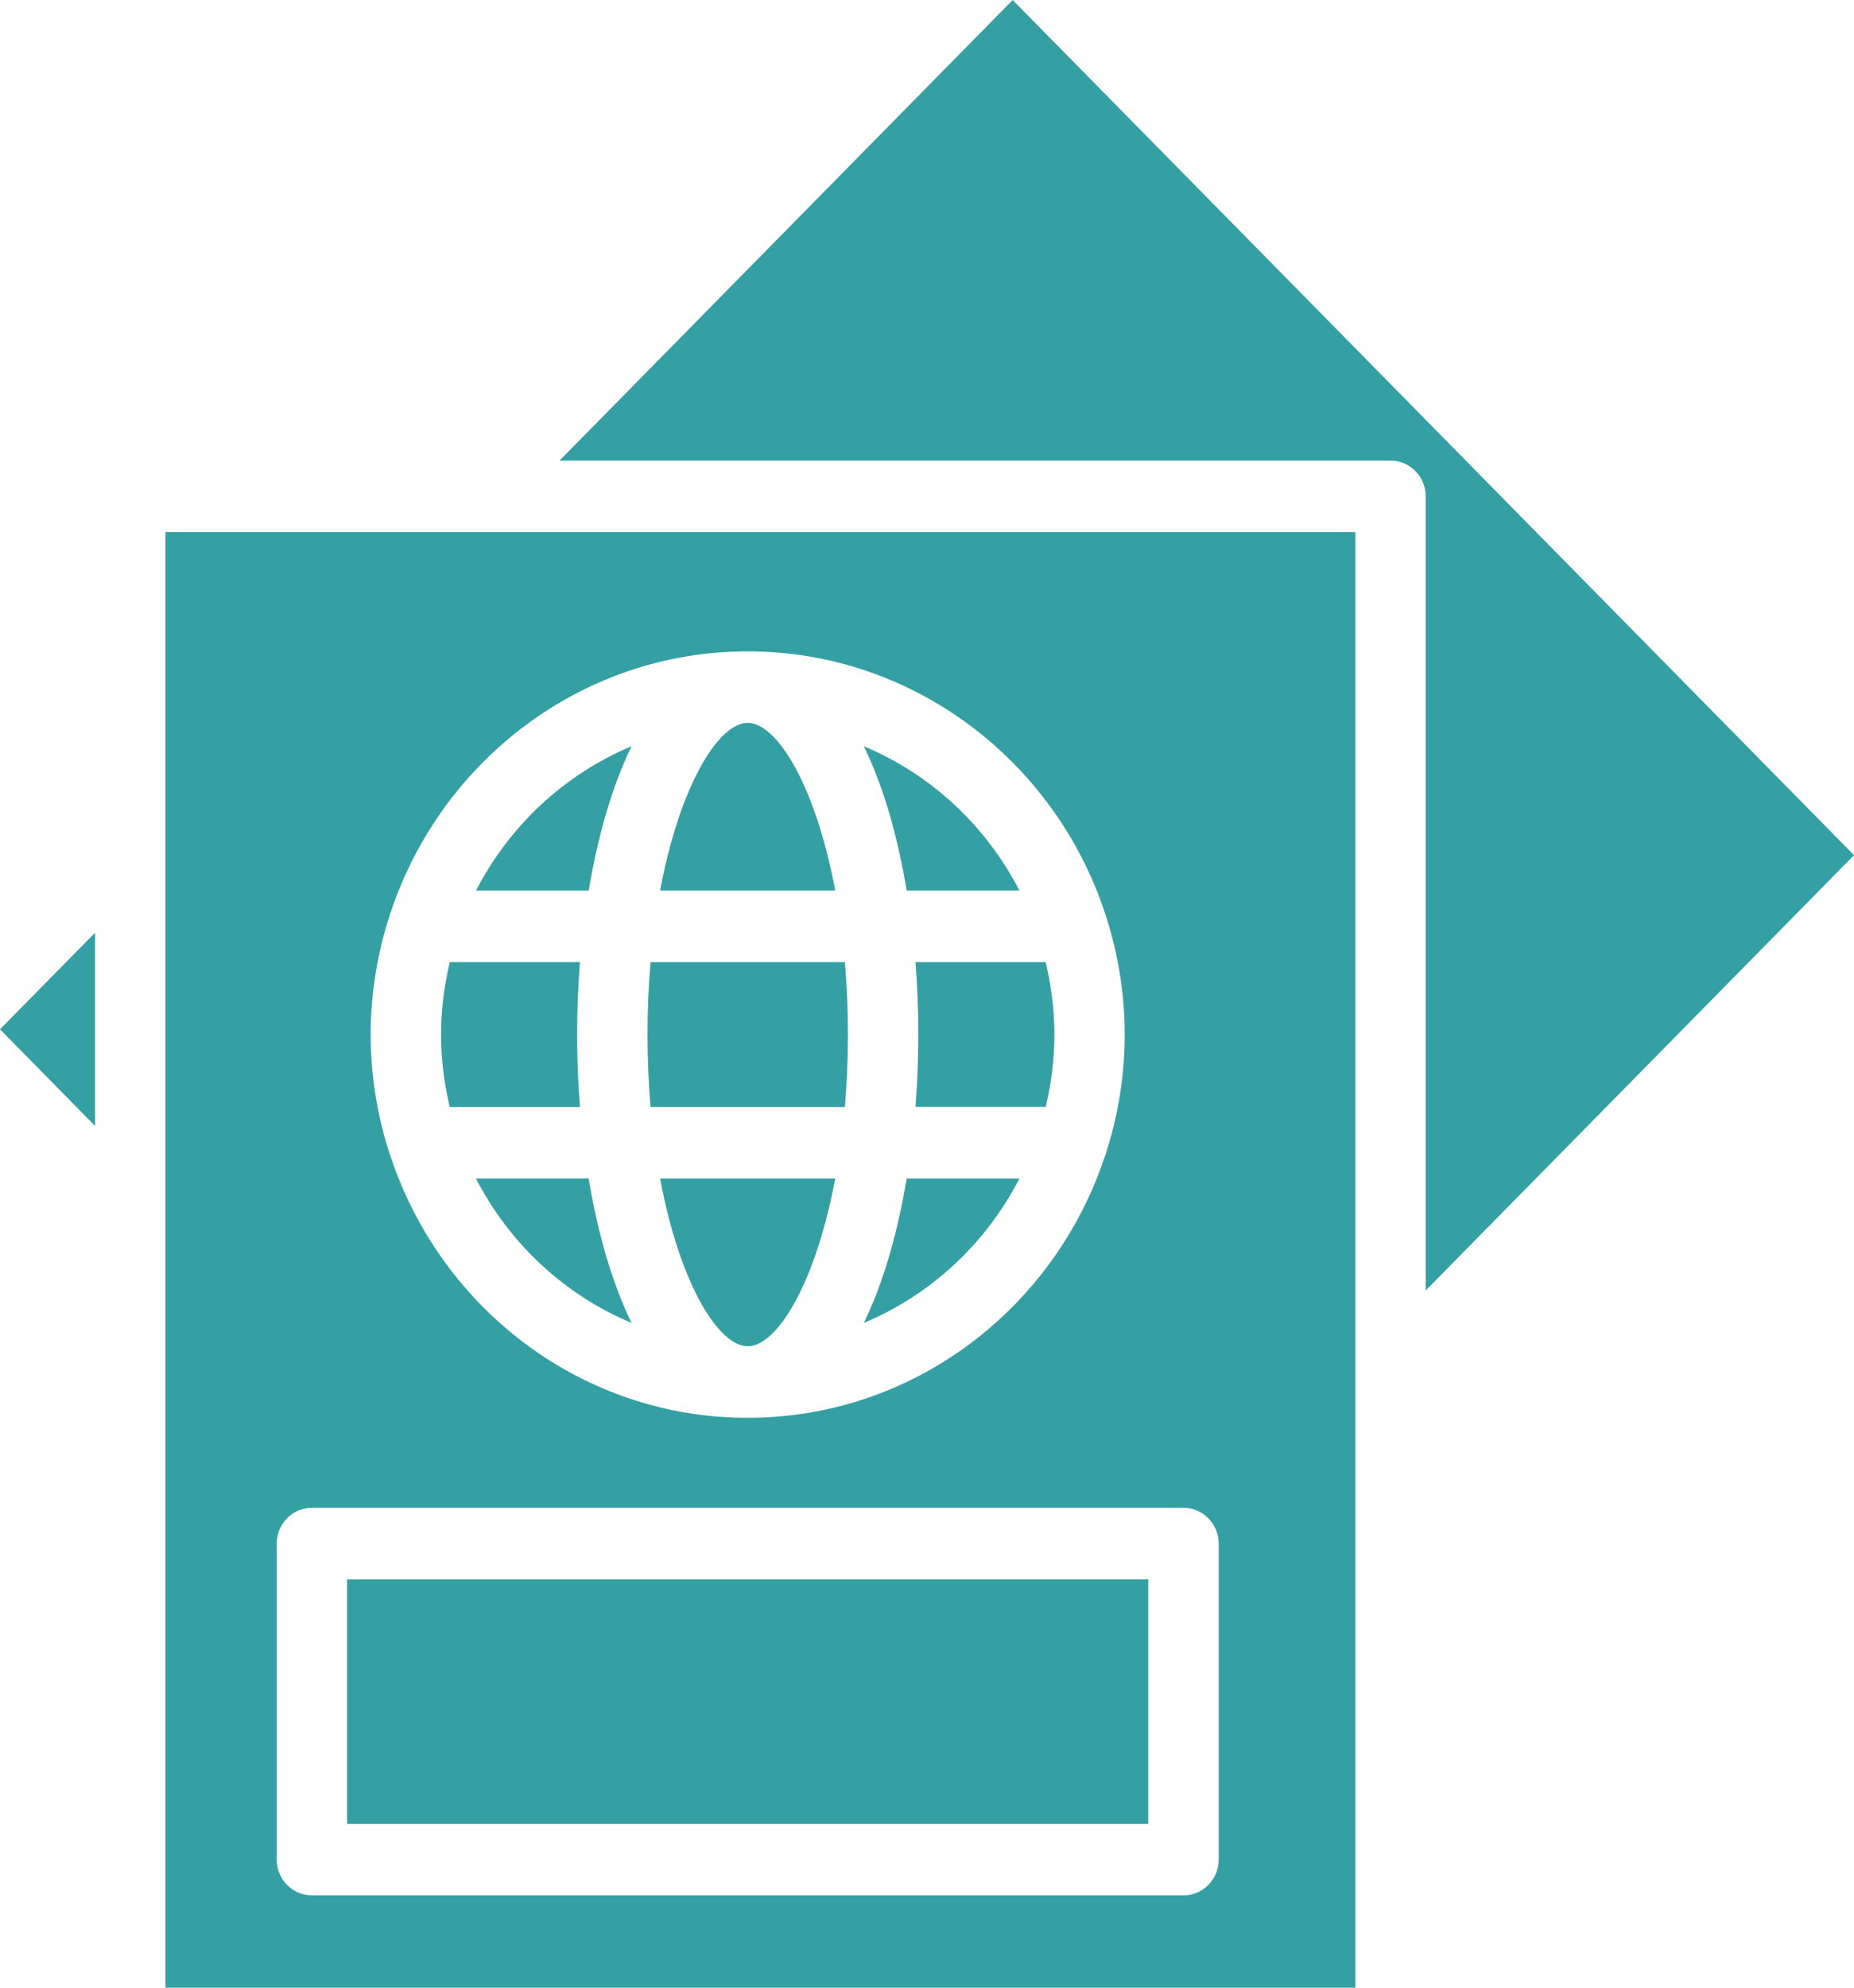
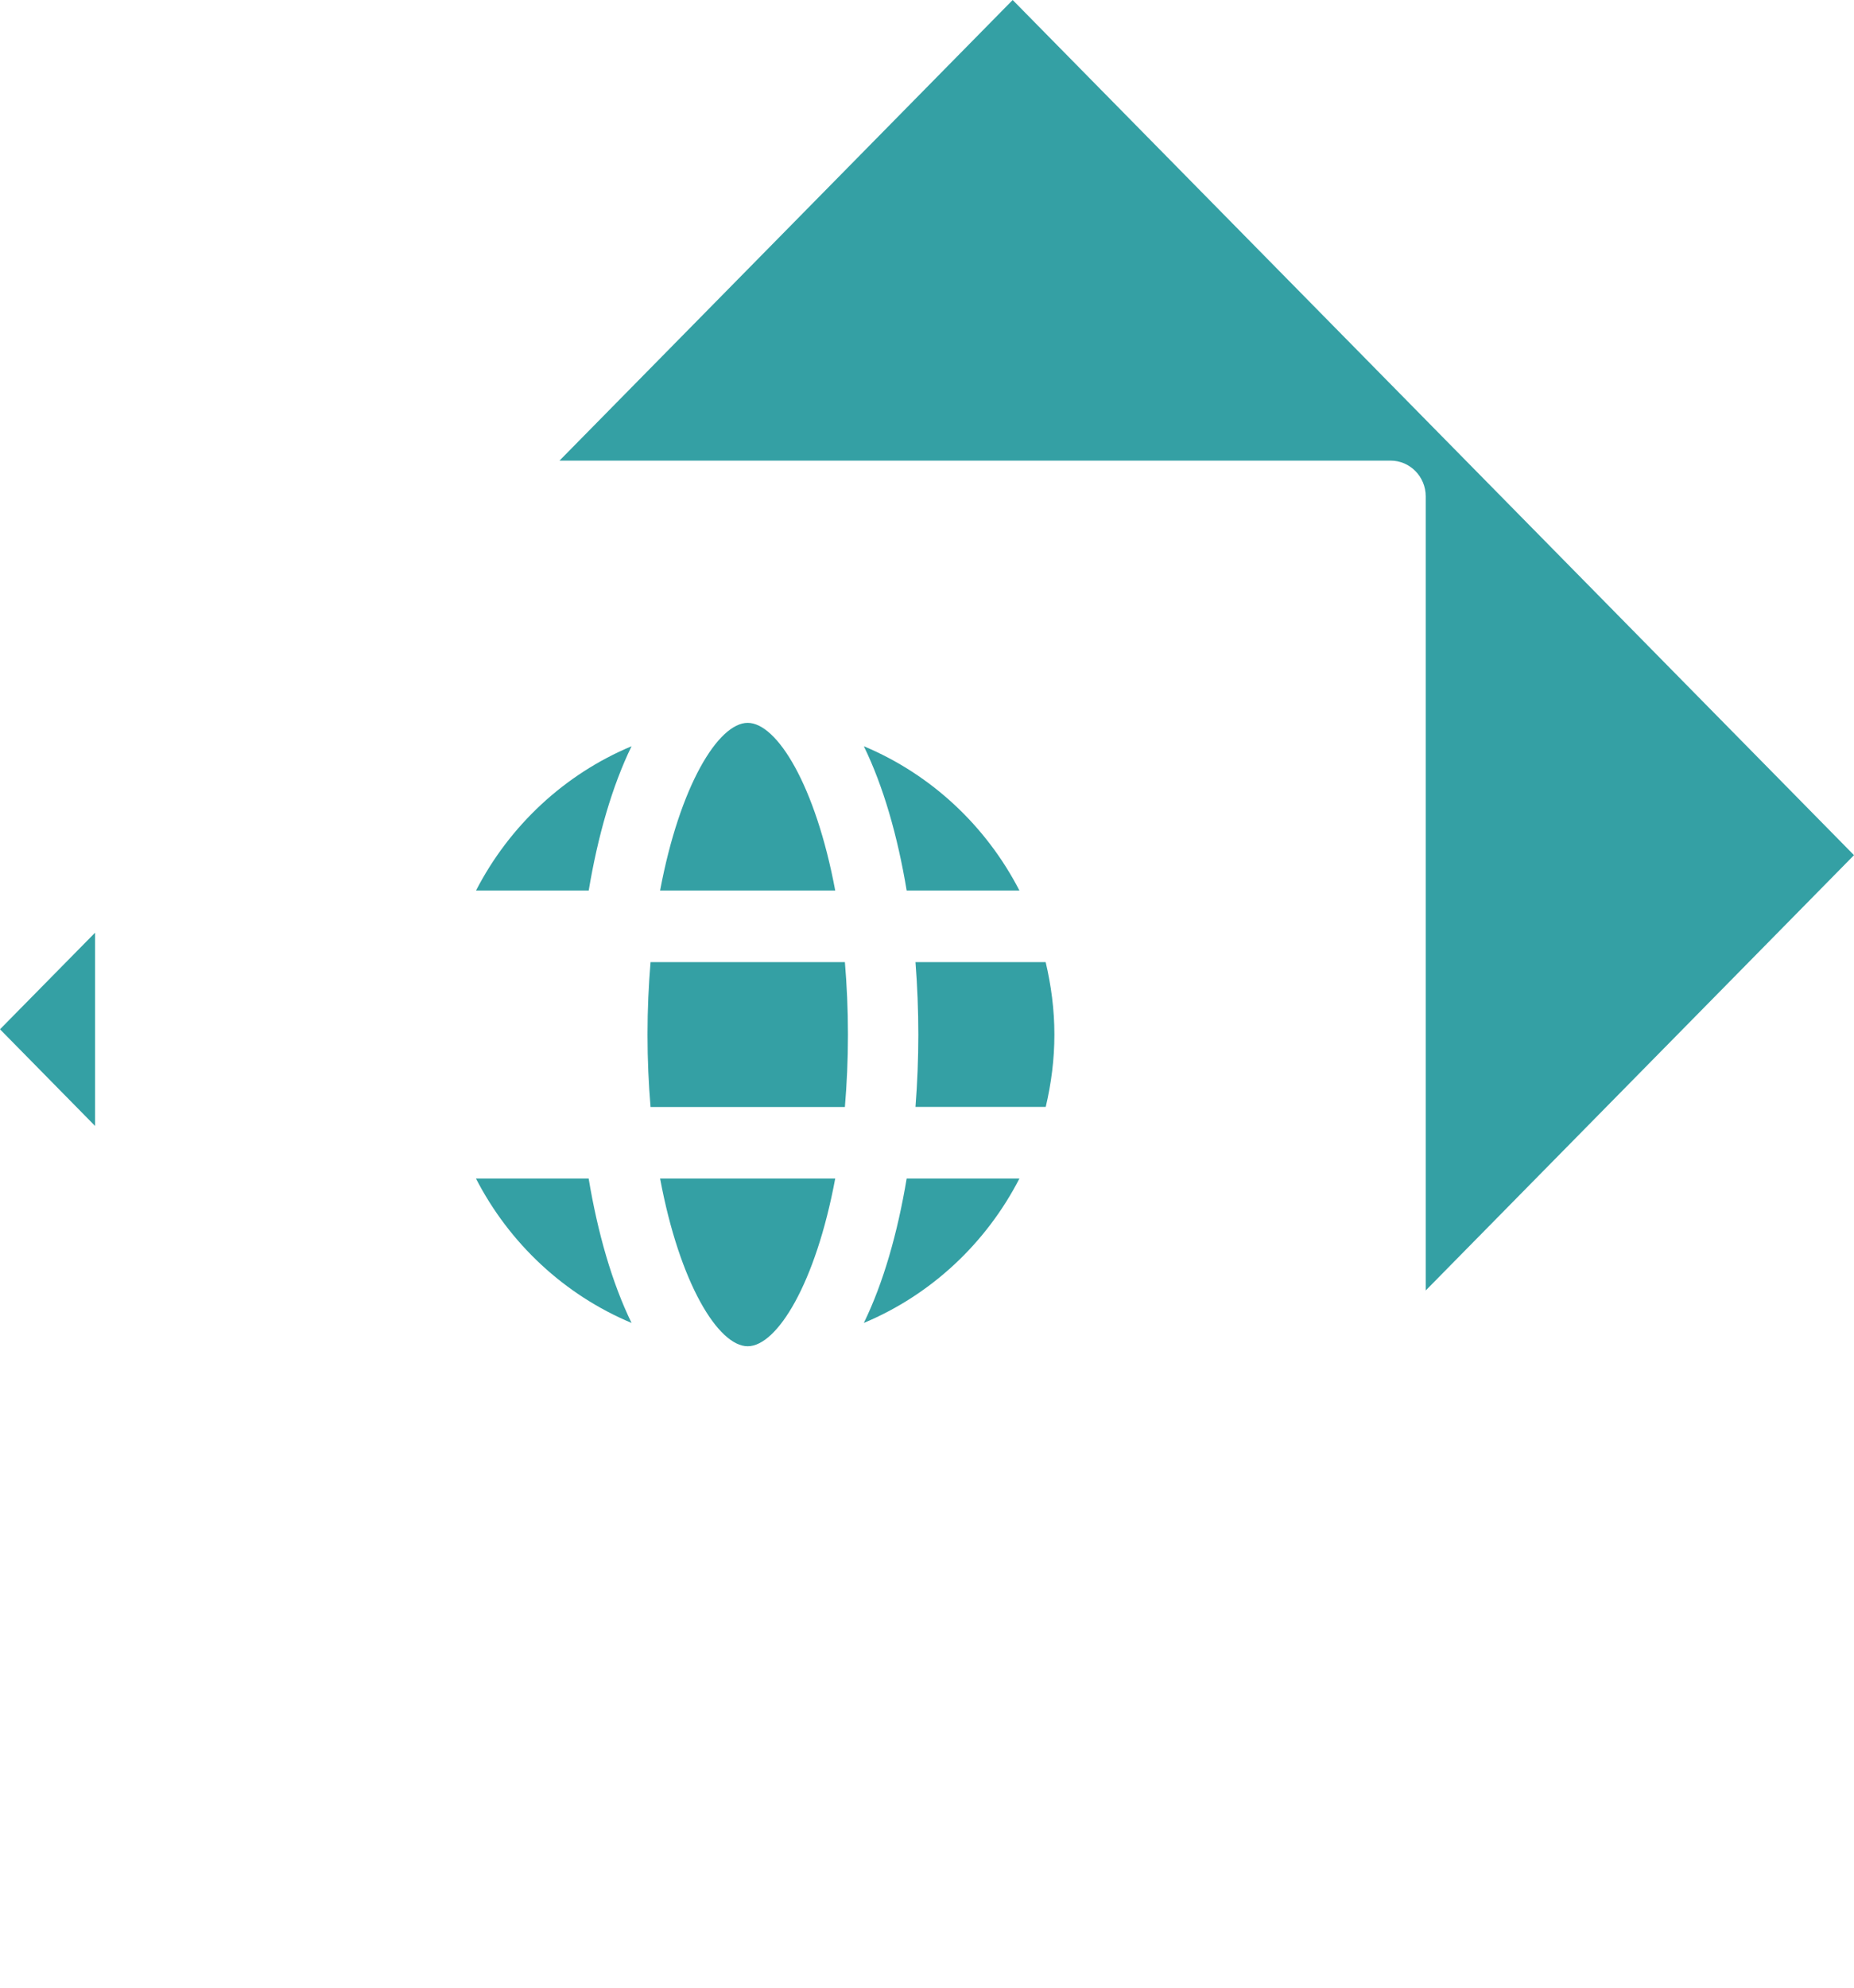
<svg xmlns="http://www.w3.org/2000/svg" width="28" height="30" viewBox="0 0 28 30" fill="none">
  <path d="M7.188 17.787C7.692 18.767 8.525 19.544 9.538 19.967C9.243 19.362 9.027 18.608 8.89 17.787H7.188Z" fill="#34A0A4" />
  <path d="M9.538 11.263C8.525 11.686 7.693 12.463 7.189 13.441H8.891C9.028 12.621 9.244 11.867 9.538 11.263Z" fill="#34A0A4" />
  <path d="M15.396 17.787H13.693C13.556 18.608 13.341 19.362 13.046 19.967C14.059 19.544 14.892 18.767 15.396 17.787Z" fill="#34A0A4" />
  <path d="M8.45 6.952H21.001C21.294 6.952 21.532 7.194 21.532 7.492V19.477L28 12.907L15.294 0L8.45 6.952Z" fill="#34A0A4" />
  <path d="M13.869 15.615C13.869 15.981 13.854 16.347 13.826 16.707H15.793C15.876 16.356 15.924 15.991 15.924 15.615C15.924 15.238 15.875 14.873 15.792 14.521H13.826C13.854 14.882 13.869 15.249 13.869 15.615Z" fill="#34A0A4" />
  <path d="M12.76 16.708C12.789 16.363 12.806 15.999 12.806 15.615C12.806 15.232 12.789 14.867 12.76 14.521H9.825C9.796 14.867 9.779 15.231 9.779 15.615C9.779 15.999 9.796 16.363 9.825 16.708H12.76Z" fill="#34A0A4" />
-   <path d="M20.47 8.031H2.499V30H20.47V8.031ZM5.892 13.794C5.896 13.782 5.899 13.77 5.904 13.759C6.668 11.478 8.792 9.831 11.292 9.831C13.793 9.831 15.924 11.483 16.684 13.77C16.684 13.771 16.685 13.772 16.685 13.773C16.878 14.352 16.986 14.971 16.986 15.615C16.986 16.251 16.881 16.861 16.693 17.435C16.689 17.447 16.686 17.458 16.68 17.47C15.917 19.751 13.793 21.399 11.292 21.399C8.791 21.399 6.674 19.756 5.908 17.481C5.898 17.459 5.891 17.437 5.884 17.414C5.7 16.847 5.598 16.244 5.598 15.615C5.598 14.978 5.704 14.367 5.892 13.794ZM18.405 28.067C18.405 28.365 18.167 28.607 17.874 28.607H4.711C4.417 28.607 4.179 28.365 4.179 28.067V23.297C4.179 22.999 4.417 22.757 4.711 22.757H17.873C18.166 22.757 18.405 22.999 18.405 23.297L18.405 28.067Z" fill="#34A0A4" />
  <path d="M11.292 10.91C10.85 10.91 10.267 11.854 9.969 13.441H12.614C12.317 11.854 11.734 10.91 11.292 10.91Z" fill="#34A0A4" />
  <path d="M0 15.535L1.436 16.994V14.077L0 15.535Z" fill="#34A0A4" />
-   <path d="M5.242 23.837H17.342V27.528H5.242V23.837Z" fill="#34A0A4" />
  <path d="M15.396 13.441C14.891 12.462 14.059 11.686 13.046 11.263C13.341 11.867 13.557 12.621 13.693 13.441H15.396Z" fill="#34A0A4" />
  <path d="M11.292 20.319C11.734 20.319 12.318 19.375 12.614 17.787H9.969C10.265 19.375 10.85 20.319 11.292 20.319Z" fill="#34A0A4" />
-   <path d="M8.759 16.708C8.73 16.347 8.716 15.981 8.716 15.615C8.716 15.25 8.73 14.882 8.759 14.521H6.793C6.71 14.873 6.661 15.238 6.661 15.615C6.661 15.992 6.709 16.356 6.792 16.708H8.759Z" fill="#34A0A4" />
</svg>